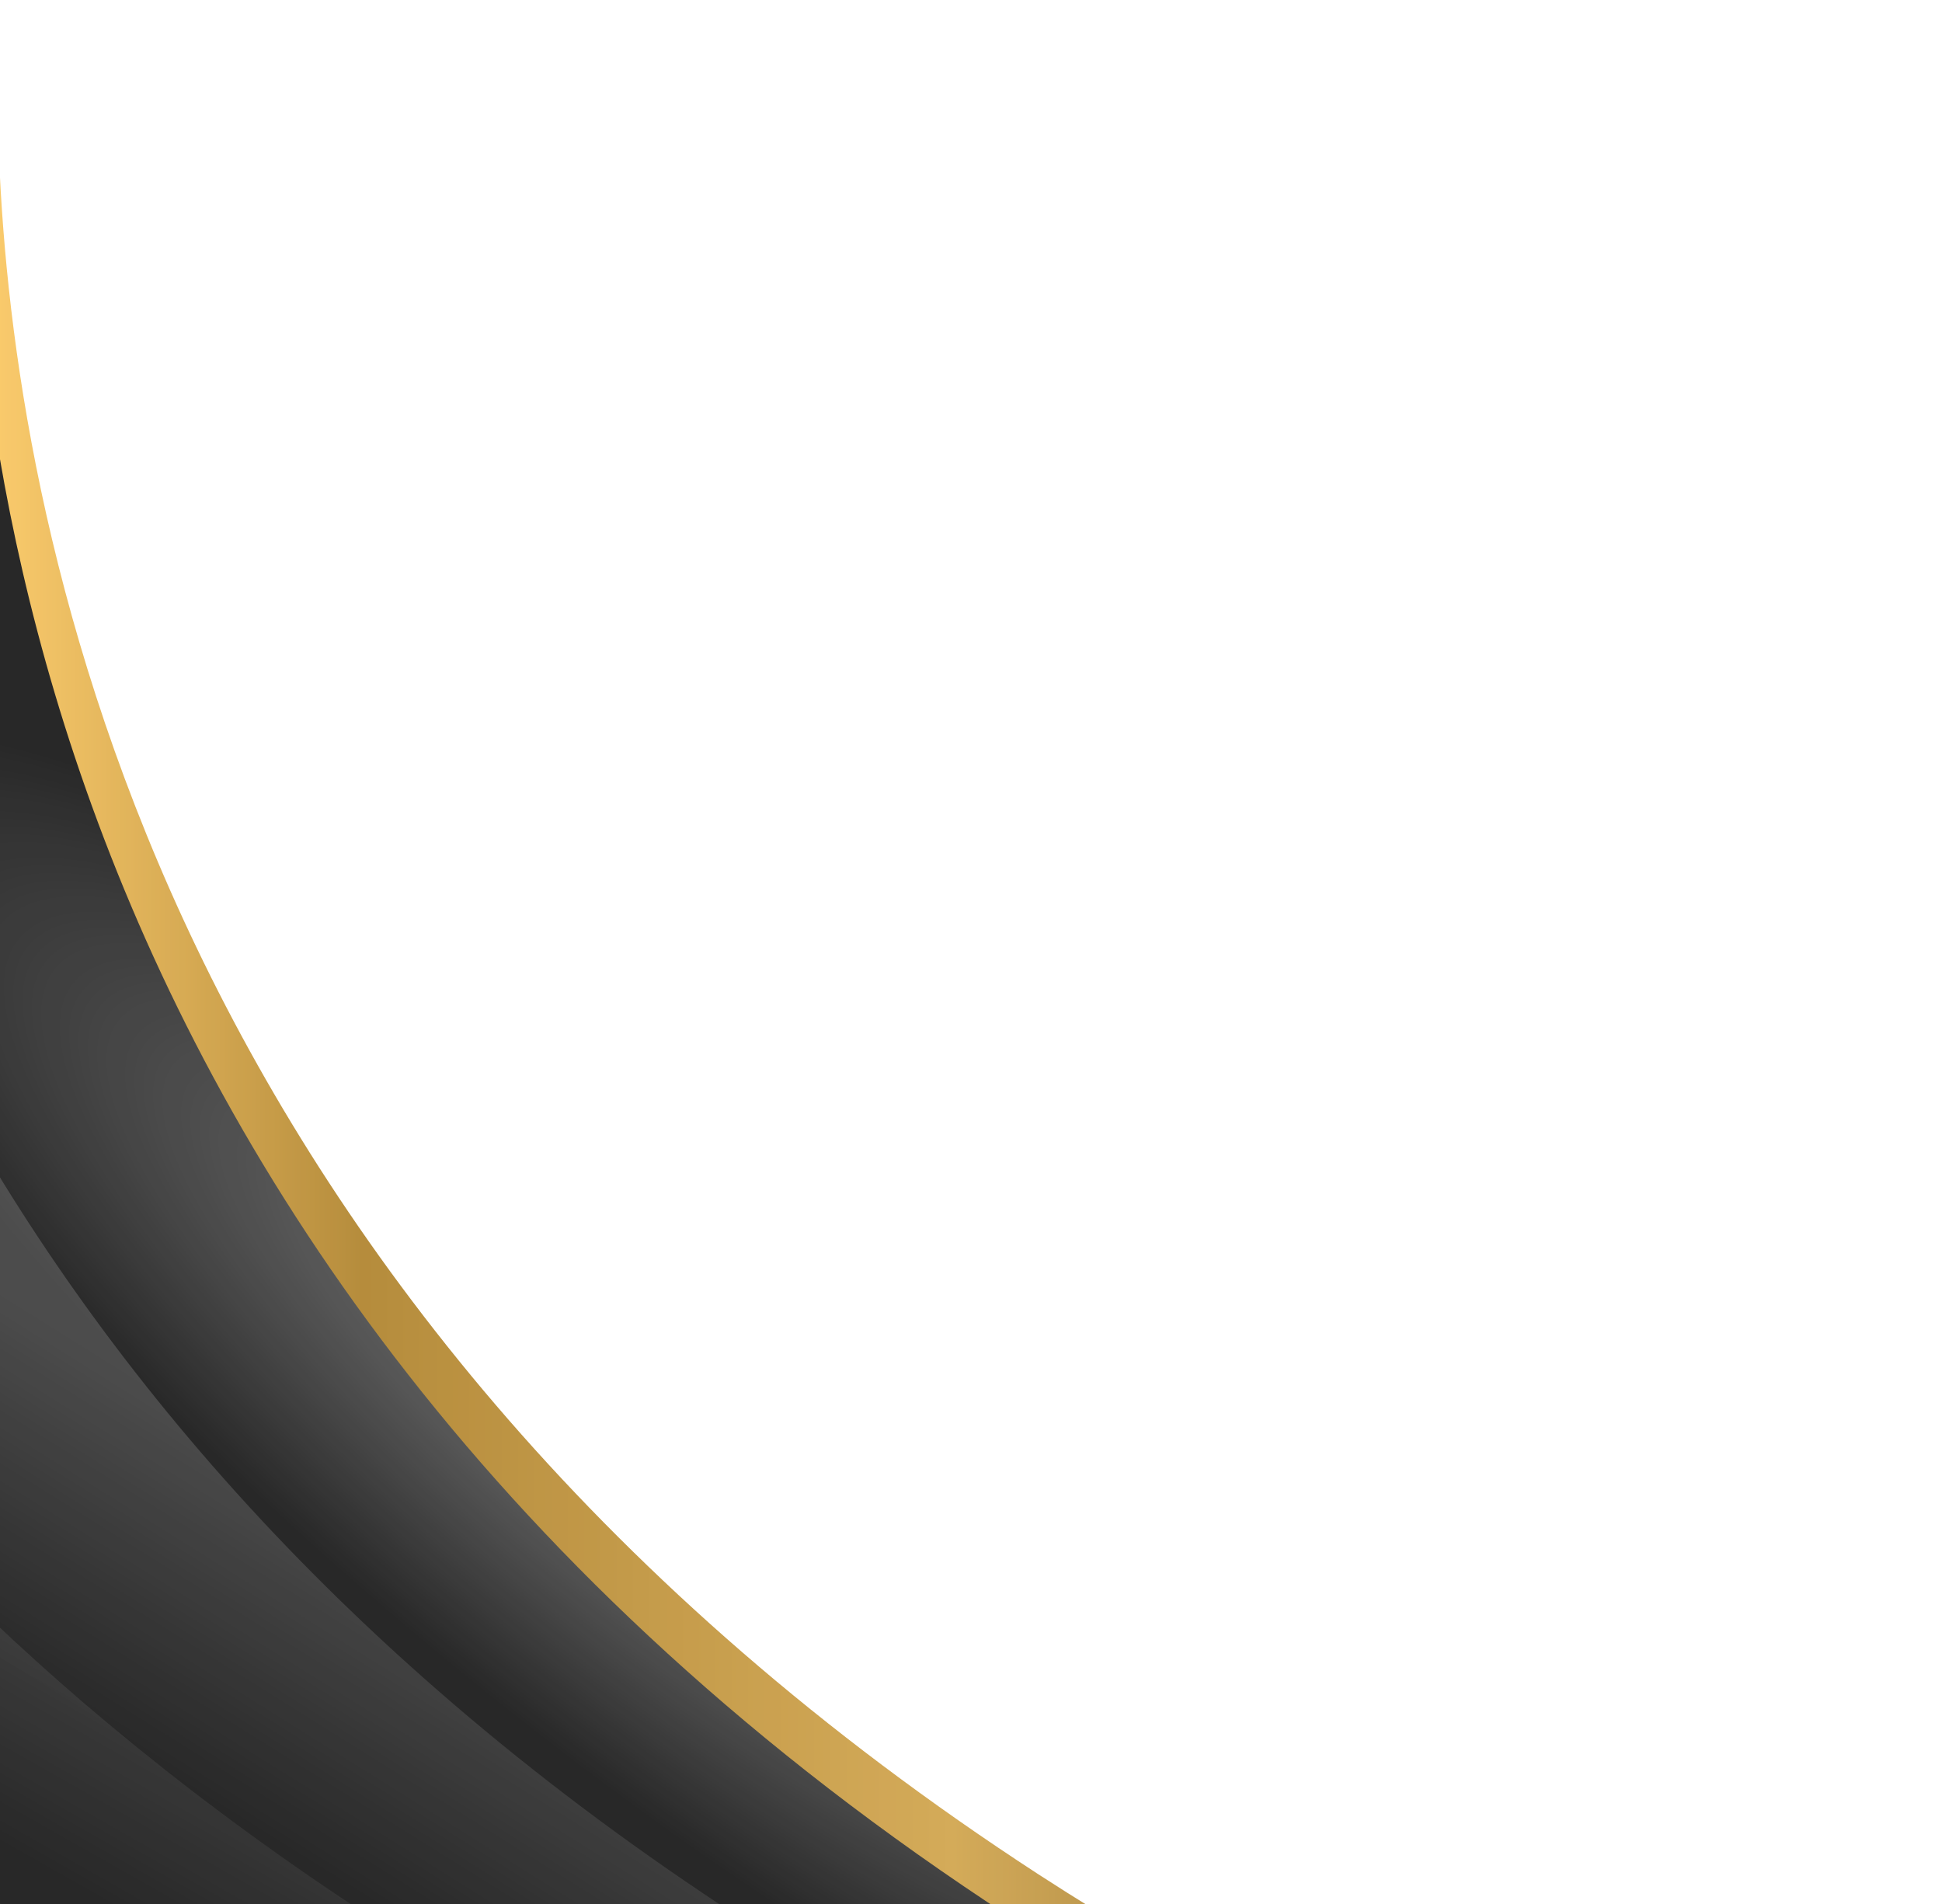
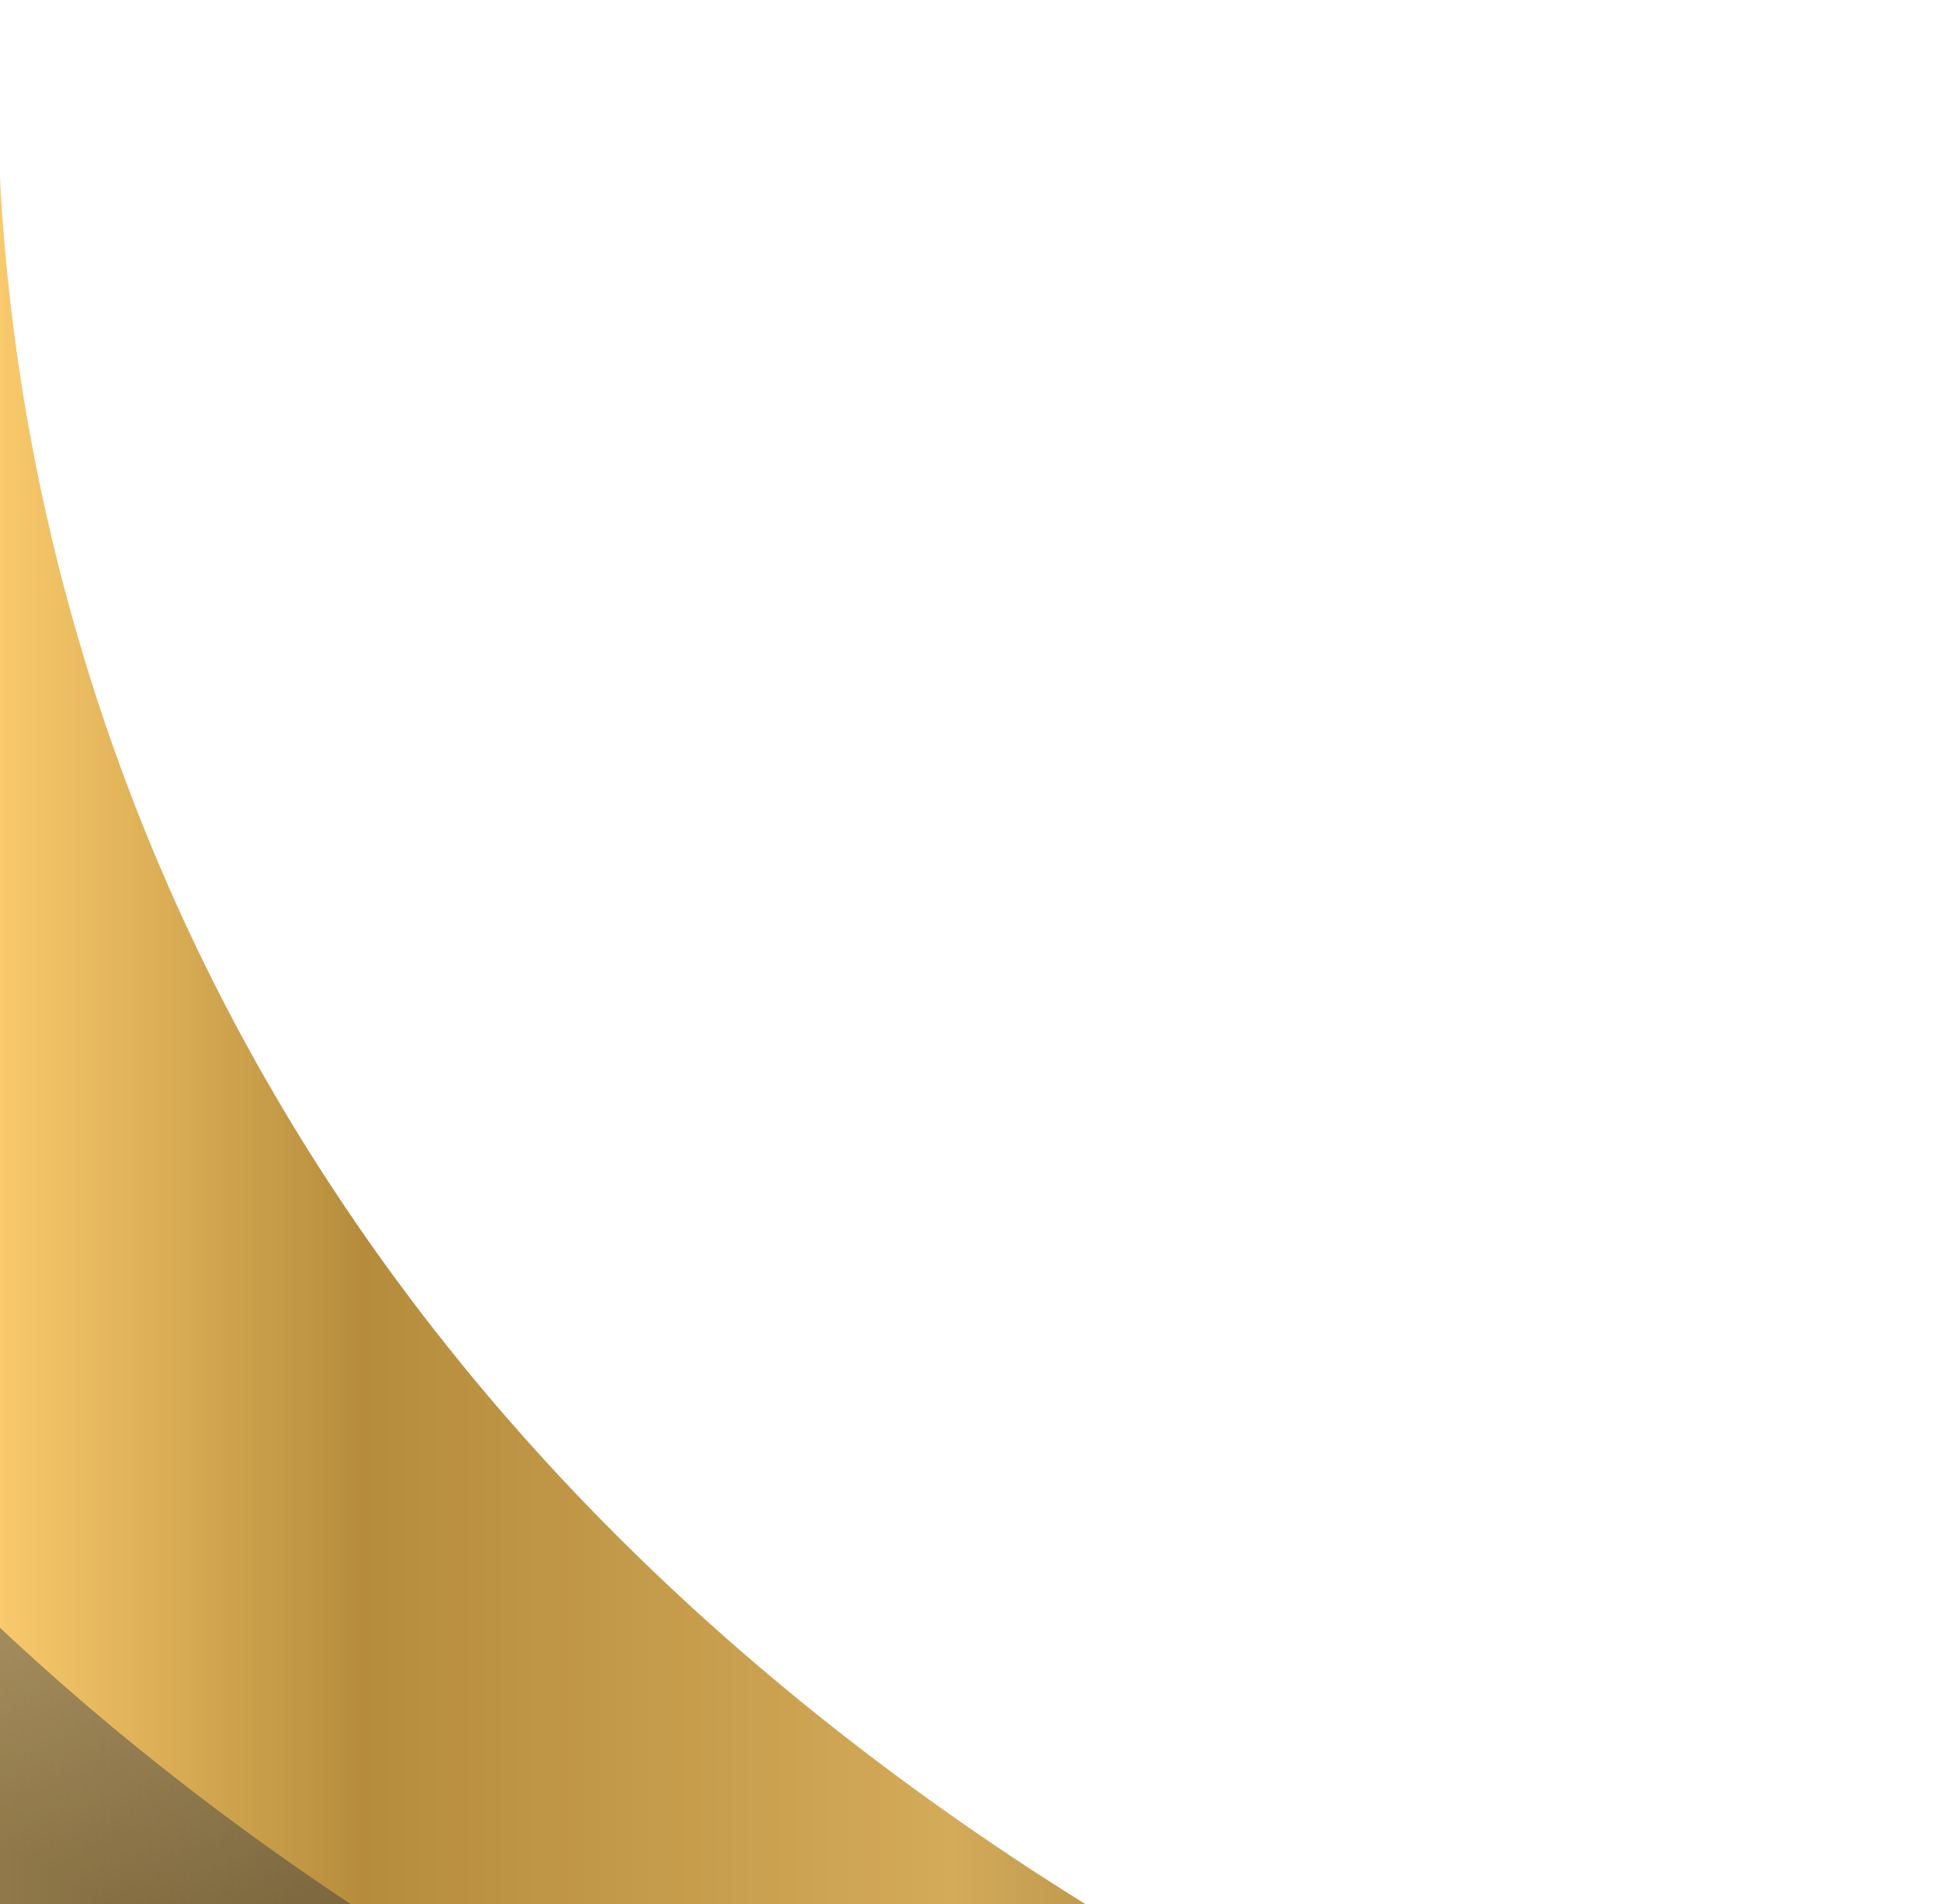
<svg xmlns="http://www.w3.org/2000/svg" width="563" height="552" viewBox="0 0 563 552" fill="none">
  <g opacity="0.84">
    <path d="M-9.195 0.886V662.373H562.017C482.347 637.716 389.155 600.466 301.001 543.332C46.614 377.894 5.254 157.177 -0.048 50.597C-0.976 30.58 -0.711 14.672 -0.314 3.802C-3.363 2.874 -6.279 1.946 -9.195 0.886Z" fill="url(#paint0_linear_1_2204)" />
-     <path d="M-16.885 13.744V675.099H554.327C474.657 650.442 381.466 613.192 293.312 556.057C-8.798 359.732 -10.522 85.328 -8.003 16.66C-11.052 15.733 -13.968 14.805 -16.885 13.744Z" fill="url(#paint1_radial_1_2204)" />
-     <path d="M-16.885 675.1H475.718C396.048 650.443 302.856 613.193 214.702 556.058C98.975 480.895 27.391 394.2 -16.885 312.011V675.1Z" fill="url(#paint2_linear_1_2204)" fill-opacity="0.5" />
    <path d="M-16.885 675.1H368.872C289.202 650.443 196.011 613.193 107.857 556.058C58.808 524.111 17.581 490.175 -16.885 455.443V675.232V675.1Z" fill="url(#paint3_linear_1_2204)" fill-opacity="0.5" />
    <path d="M-16.885 704.661H309.086C229.416 680.004 136.225 642.754 48.071 585.619C24.607 570.375 2.999 554.732 -17.018 538.692V704.793L-16.885 704.661Z" fill="url(#paint4_linear_1_2204)" />
  </g>
  <defs>
    <linearGradient id="paint0_linear_1_2204" x1="-9.195" y1="331.629" x2="562.017" y2="331.629" gradientUnits="userSpaceOnUse">
      <stop stop-color="#FFC655" />
      <stop offset="0.2" stop-color="#A87718" />
      <stop offset="0.5" stop-color="#CC9B3A" />
      <stop offset="0.6" stop-color="#A87D28" />
      <stop offset="0.7" stop-color="#7F5B13" />
      <stop offset="0.8" stop-color="#876117" />
      <stop offset="0.9" stop-color="#A97E29" />
      <stop offset="1" stop-color="#FFC655" />
    </linearGradient>
    <radialGradient id="paint1_radial_1_2204" cx="0" cy="0" r="1" gradientUnits="userSpaceOnUse" gradientTransform="translate(191.122 422.825) rotate(39.1) scale(319.144 85.105)">
      <stop stop-color="#5E5E5E" />
      <stop offset="1" />
    </radialGradient>
    <linearGradient id="paint2_linear_1_2204" x1="218.016" y1="511.783" x2="169.1" y2="589.994" gradientUnits="userSpaceOnUse">
      <stop stop-color="#555555" />
      <stop offset="1" />
    </linearGradient>
    <linearGradient id="paint3_linear_1_2204" x1="196.806" y1="528.485" x2="146.3" y2="617.567" gradientUnits="userSpaceOnUse">
      <stop stop-color="#555555" />
      <stop offset="1" />
    </linearGradient>
    <linearGradient id="paint4_linear_1_2204" x1="146.034" y1="538.692" x2="146.085" y2="693.751" gradientUnits="userSpaceOnUse">
      <stop stop-color="#DAA825" />
      <stop offset="0.818" stop-color="#A1772A" />
    </linearGradient>
  </defs>
</svg>